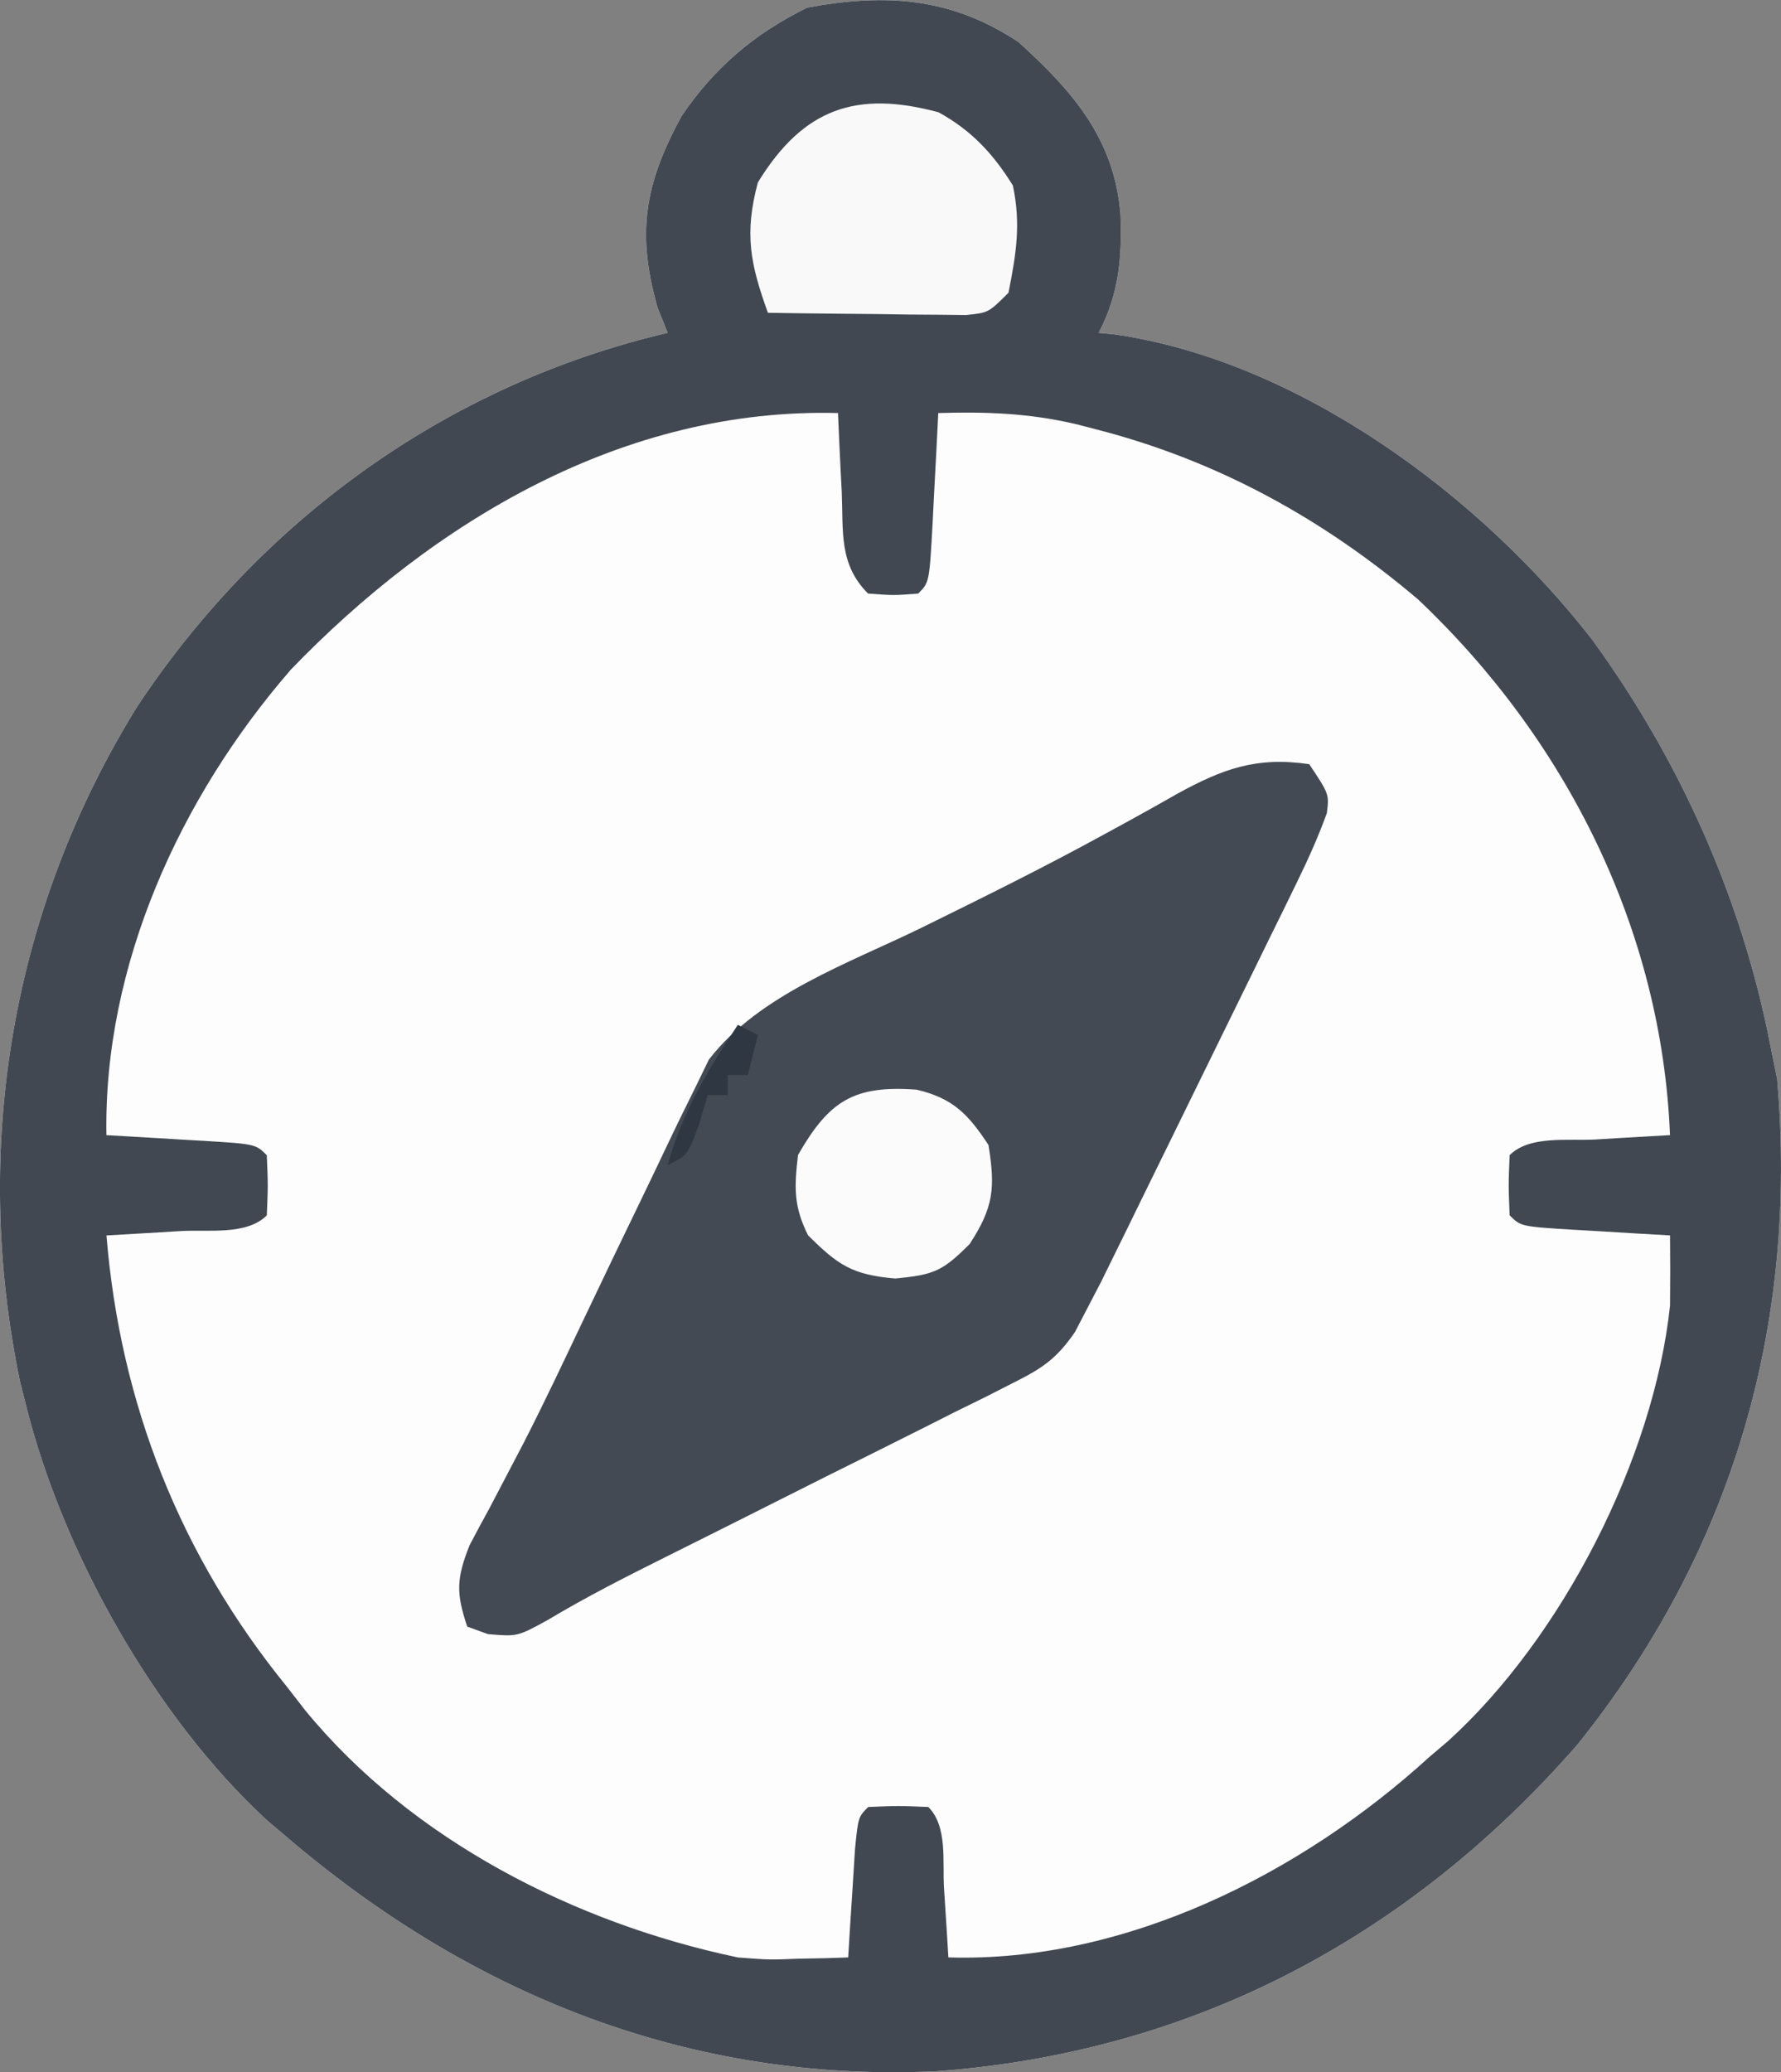
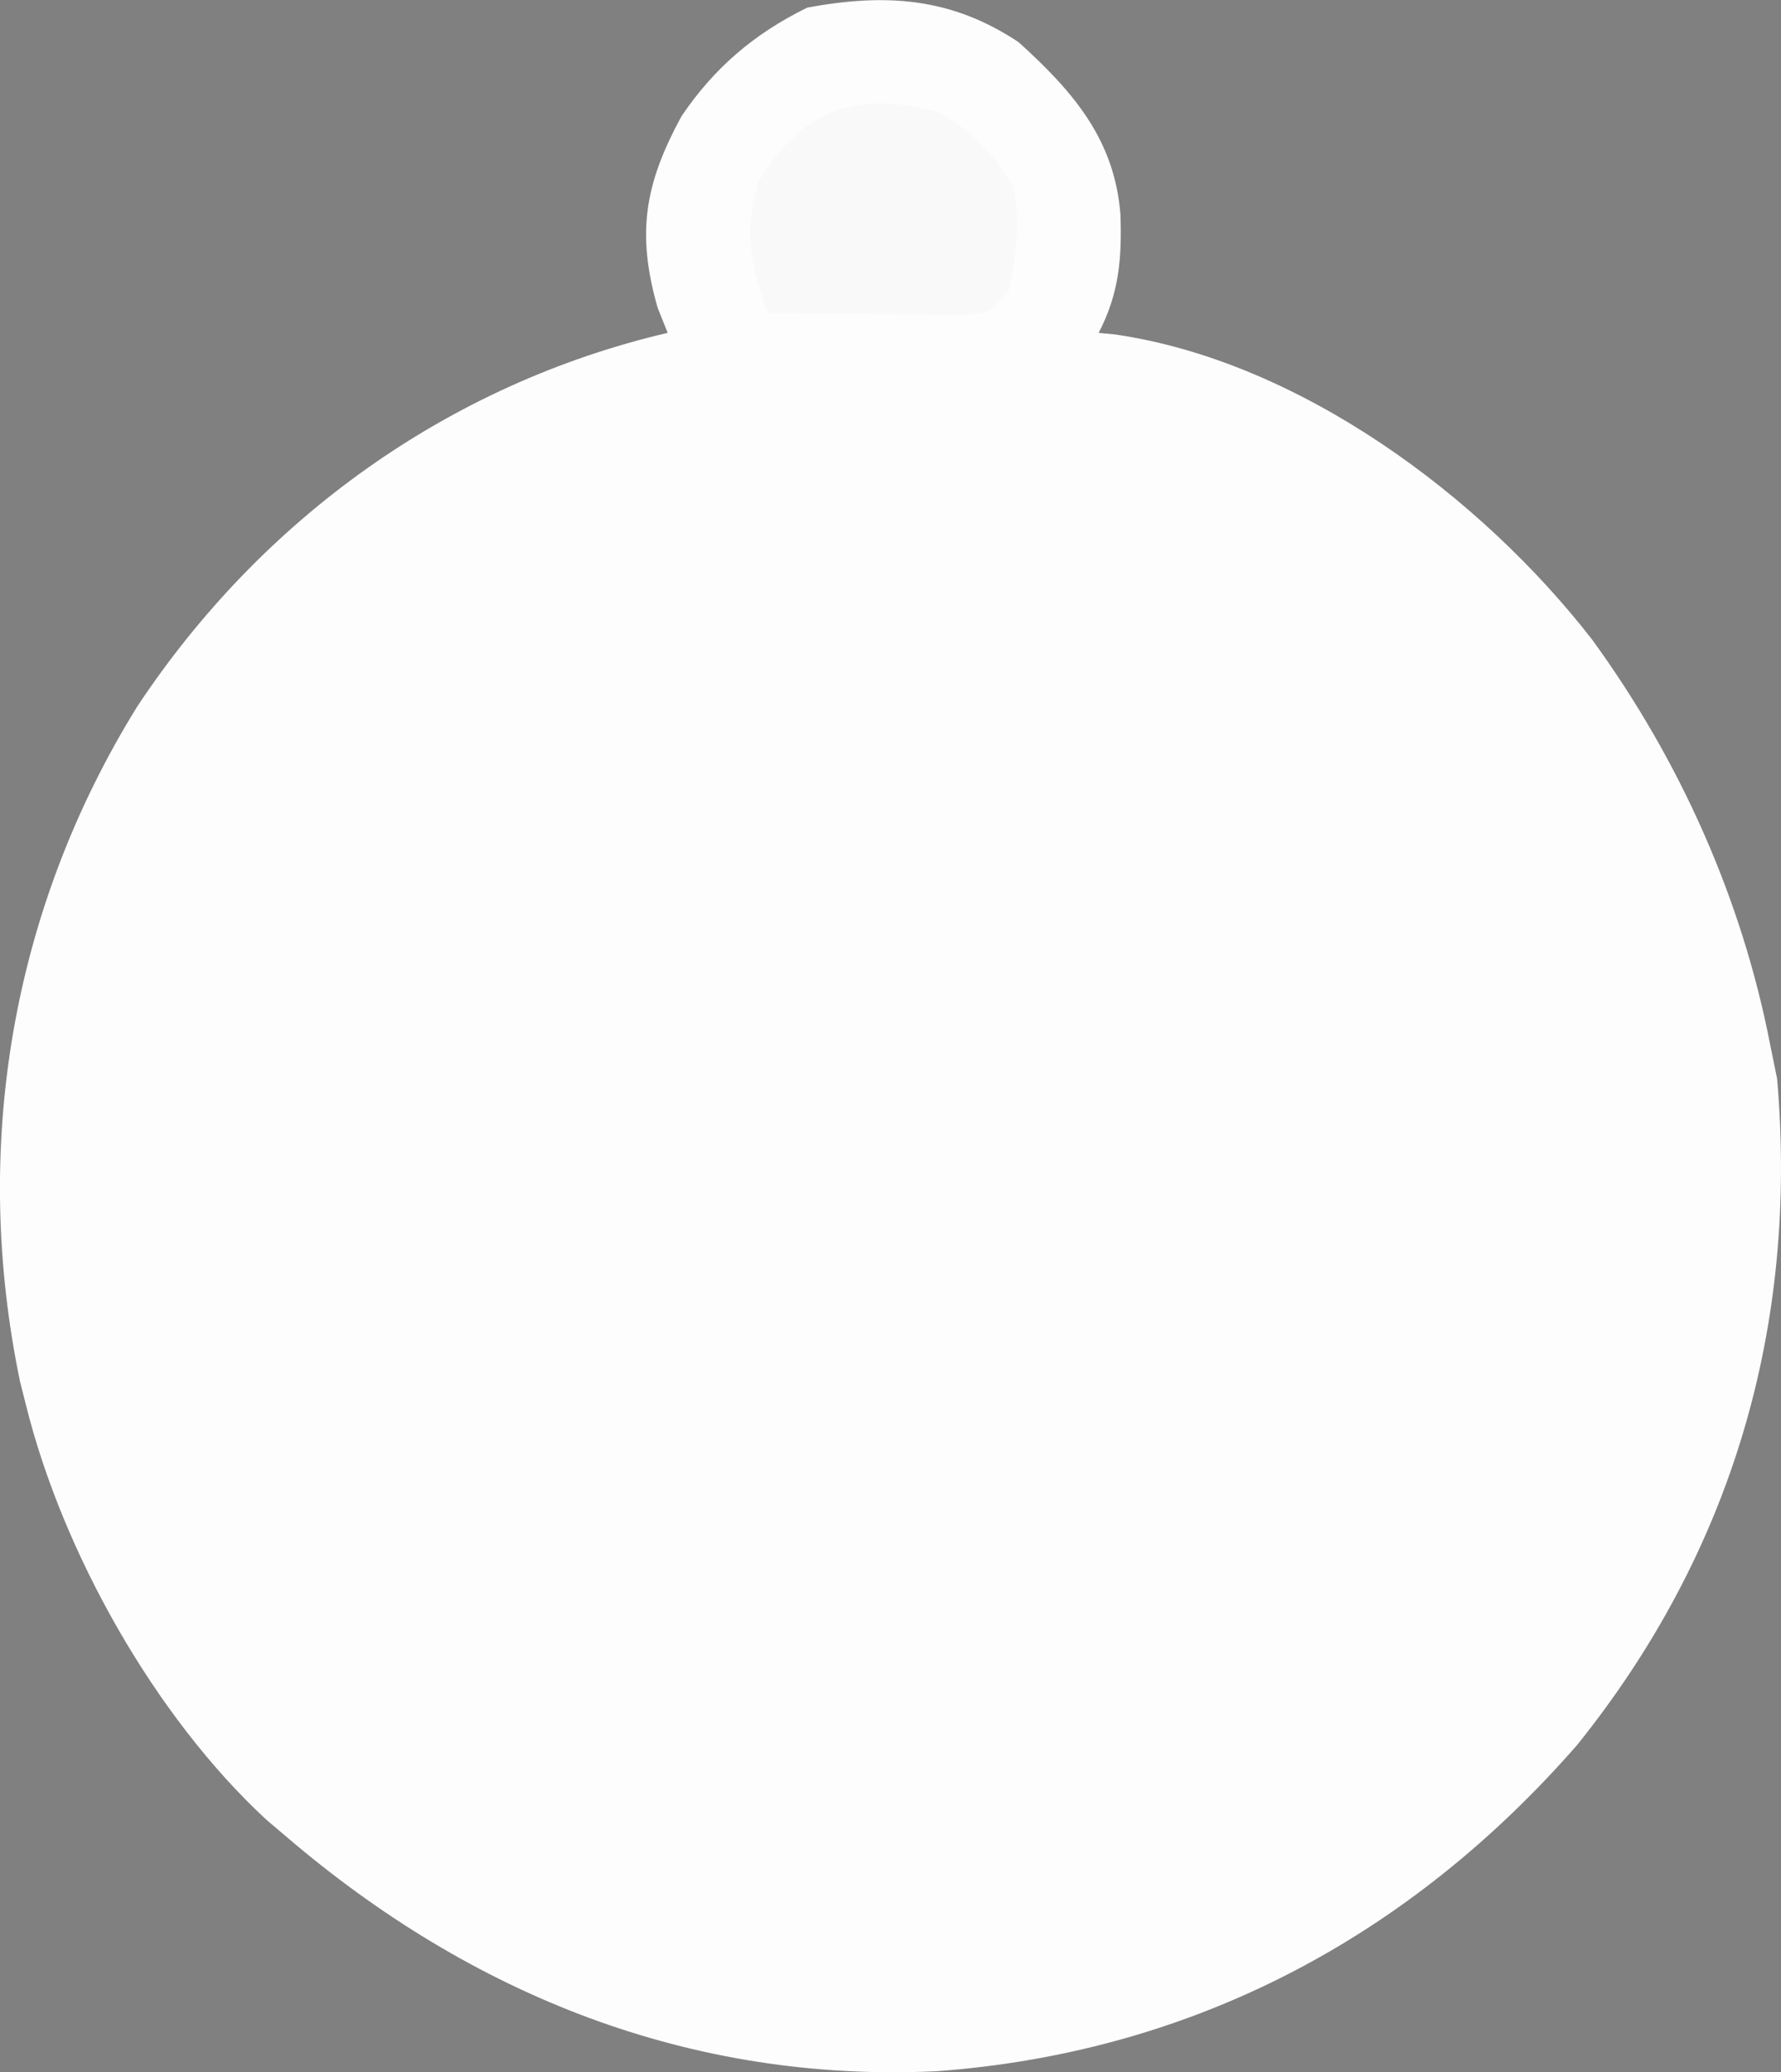
<svg xmlns="http://www.w3.org/2000/svg" width="47.014mm" height="54.671mm" version="1.1" viewBox="0 0 47.014 54.671">
  <rect x="0" y="0" width="47.014" height="54.671" fill="#808080" stroke="none" />
  <g transform="translate(-60.326 -100.56)" stroke-width=".265">
    <path d="m87.212 101.67c1.436 1.3 2.536 2.563 2.691 4.549 0.038 1.161-0.031 2.071-0.575 3.124 0.142 0.014 0.284 0.027 0.43 0.041 4.865 0.704 9.657 4.264 12.599 8.055 2.313 3.178 3.95 6.83 4.698 10.689 0.06 0.295 0.12 0.589 0.182 0.893 0.562 6.519-1.183 12.486-5.278 17.578-4.434 5.076-10.153 8.114-16.909 8.609-6.501 0.305-12.275-2.011-17.153-6.178-0.178-0.151-0.357-0.303-0.541-0.459-2.943-2.721-5.372-7.044-6.339-10.918-0.054-0.213-0.108-0.426-0.163-0.646-1.284-6.182-0.223-12.456 3.096-17.808 3.283-4.952 8.213-8.503 14.001-9.857-0.087-0.218-0.175-0.437-0.265-0.661-0.565-1.977-0.339-3.273 0.629-5.053 0.867-1.285 1.935-2.189 3.323-2.868 2.062-0.379 3.786-0.275 5.573 0.91z" fill="#fdfdfd" />
-     <path d="m87.212 101.67c1.436 1.3 2.536 2.563 2.691 4.549 0.038 1.161-0.031 2.071-0.575 3.124 0.142 0.014 0.284 0.027 0.43 0.041 4.865 0.704 9.657 4.264 12.599 8.055 2.313 3.178 3.95 6.83 4.698 10.689 0.06 0.295 0.12 0.589 0.182 0.893 0.562 6.519-1.183 12.486-5.278 17.578-4.434 5.076-10.153 8.114-16.909 8.609-6.501 0.305-12.275-2.011-17.153-6.178-0.178-0.151-0.357-0.303-0.541-0.459-2.943-2.721-5.372-7.044-6.339-10.918-0.054-0.213-0.108-0.426-0.163-0.646-1.284-6.182-0.223-12.456 3.096-17.808 3.283-4.952 8.213-8.503 14.001-9.857-0.087-0.218-0.175-0.437-0.265-0.661-0.565-1.977-0.339-3.273 0.629-5.053 0.867-1.285 1.935-2.189 3.323-2.868 2.062-0.379 3.786-0.275 5.573 0.91zm-19.232 16.586c-2.903 3.35-4.923 7.778-4.845 12.254 0.283 0.016 0.567 0.032 0.859 0.049 0.37 0.022 0.739 0.045 1.109 0.067 0.187 0.01 0.374 0.021 0.567 0.032 1.404 0.087 1.404 0.087 1.699 0.382 0.033 0.794 0.033 0.794 0 1.587-0.528 0.528-1.539 0.373-2.265 0.413-0.188 0.011-0.376 0.023-0.57 0.035-0.466 0.028-0.932 0.055-1.398 0.081 0.364 4.439 1.946 8.447 4.763 11.906 0.24 0.31 0.24 0.31 0.485 0.625 2.808 3.422 7.127 5.618 11.422 6.519 0.826 0.063 0.826 0.063 1.587 0.033 0.251-5e-3 0.502-0.01 0.761-0.015 0.186-6e-3 0.371-0.012 0.562-0.019 0.016-0.264 0.032-0.529 0.049-0.801 0.033-0.512 0.033-0.512 0.067-1.035 0.032-0.511 0.032-0.511 0.065-1.032 0.084-0.836 0.084-0.836 0.348-1.101 0.794-0.033 0.794-0.033 1.587 0 0.514 0.514 0.37 1.448 0.413 2.133 0.022 0.341 0.044 0.683 0.067 1.035 0.016 0.264 0.032 0.529 0.049 0.801 4.658 0.142 9.32-2.208 12.7-5.292 0.241-0.205 0.241-0.205 0.488-0.414 3.005-2.725 5.431-7.447 5.862-11.492 6e-3 -0.617 7e-3 -1.235 0-1.852-0.283-0.016-0.567-0.032-0.859-0.049-0.37-0.022-0.739-0.045-1.109-0.067-0.187-0.01-0.374-0.021-0.567-0.032-1.404-0.087-1.404-0.087-1.699-0.382-0.033-0.794-0.033-0.794 0-1.587 0.528-0.528 1.539-0.373 2.265-0.413 0.188-0.011 0.376-0.023 0.57-0.035 0.466-0.028 0.932-0.055 1.398-0.081-0.217-5.404-2.729-10.428-6.652-14.135-2.513-2.133-5.303-3.666-8.496-4.486-0.172-0.044-0.344-0.089-0.521-0.135-1.246-0.293-2.377-0.332-3.647-0.295-0.016 0.322-0.032 0.643-0.049 0.975-0.022 0.419-0.045 0.839-0.067 1.258-0.01 0.212-0.021 0.425-0.032 0.643-0.087 1.592-0.087 1.592-0.382 1.887-0.645 0.05-0.645 0.05-1.323 0-0.776-0.776-0.651-1.636-0.695-2.679-0.01-0.2-0.02-0.399-0.031-0.605-0.025-0.493-0.047-0.986-0.068-1.479-5.641-0.148-10.659 2.837-14.469 6.796z" fill="#414852" />
-     <path d="m94.885 120.72c0.529 0.794 0.529 0.794 0.466 1.295-0.225 0.622-0.487 1.204-0.777 1.798-0.119 0.245-0.238 0.489-0.361 0.741-0.129 0.262-0.259 0.525-0.392 0.795-0.199 0.407-0.199 0.407-0.402 0.822-0.281 0.574-0.563 1.147-0.845 1.721-0.431 0.876-0.86 1.753-1.289 2.63-0.273 0.558-0.547 1.115-0.821 1.673-0.192 0.393-0.192 0.393-0.388 0.794-0.121 0.245-0.242 0.491-0.366 0.744-0.106 0.215-0.211 0.43-0.32 0.651-0.107 0.206-0.214 0.412-0.325 0.624-0.179 0.345-0.179 0.345-0.362 0.696-0.49 0.711-0.867 0.96-1.634 1.343-0.243 0.124-0.486 0.247-0.736 0.375-0.262 0.129-0.524 0.258-0.794 0.39-0.271 0.137-0.541 0.273-0.82 0.414-0.865 0.436-1.732 0.866-2.599 1.297-0.863 0.432-1.726 0.866-2.588 1.3-0.536 0.269-1.073 0.538-1.611 0.805-1.067 0.532-2.12 1.065-3.143 1.678-0.795 0.435-0.795 0.435-1.572 0.369-0.27-0.098-0.27-0.098-0.546-0.198-0.297-0.884-0.287-1.266 0.061-2.146 0.169-0.323 0.342-0.644 0.518-0.963 0.197-0.375 0.393-0.75 0.589-1.125 0.109-0.208 0.218-0.415 0.33-0.63 0.537-1.05 1.04-2.115 1.545-3.179 0.537-1.132 1.082-2.261 1.628-3.389 0.216-0.449 0.432-0.898 0.645-1.349 0.229-0.483 0.466-0.961 0.703-1.44 0.119-0.244 0.237-0.488 0.36-0.74 1.326-1.721 3.706-2.545 5.61-3.477 1.622-0.798 3.239-1.596 4.824-2.465 0.225-0.123 0.45-0.245 0.682-0.372 0.418-0.23 0.835-0.463 1.25-0.7 1.194-0.654 2.081-0.984 3.48-0.78z" fill="#434a54" />
    <path d="m85.096 103.52c0.869 0.476 1.443 1.09 1.968 1.935 0.215 1.025 0.087 1.797-0.116 2.828-0.529 0.529-0.529 0.529-1.124 0.589-0.241-3e-3 -0.482-6e-3 -0.731-8e-3 -0.261-2e-3 -0.522-3e-3 -0.791-5e-3 -0.41-7e-3 -0.41-7e-3 -0.828-0.013-0.275-2e-3 -0.55-5e-3 -0.834-7e-3 -0.681-6e-3 -1.362-0.015-2.043-0.026-0.467-1.293-0.627-2.087-0.265-3.44 1.202-1.96 2.607-2.431 4.763-1.852z" fill="#f9f9fa" />
-     <path d="m84.524 129.31c0.965 0.23 1.357 0.645 1.895 1.459 0.183 1.138 0.136 1.643-0.496 2.613-0.721 0.721-0.942 0.813-1.968 0.91-1.128-0.096-1.51-0.353-2.299-1.141-0.384-0.768-0.363-1.263-0.265-2.117 0.822-1.431 1.471-1.846 3.133-1.724z" fill="#fbfbfb" />
-     <path d="m79.804 127.6c0.175 0.087 0.349 0.175 0.529 0.265-0.087 0.349-0.175 0.699-0.265 1.058h-0.529v0.529h-0.529c-0.076 0.256-0.153 0.513-0.232 0.777-0.298 0.81-0.298 0.81-0.827 1.075 0.386-1.405 1.054-2.504 1.852-3.704z" fill="#2f3842" />
  </g>
</svg>